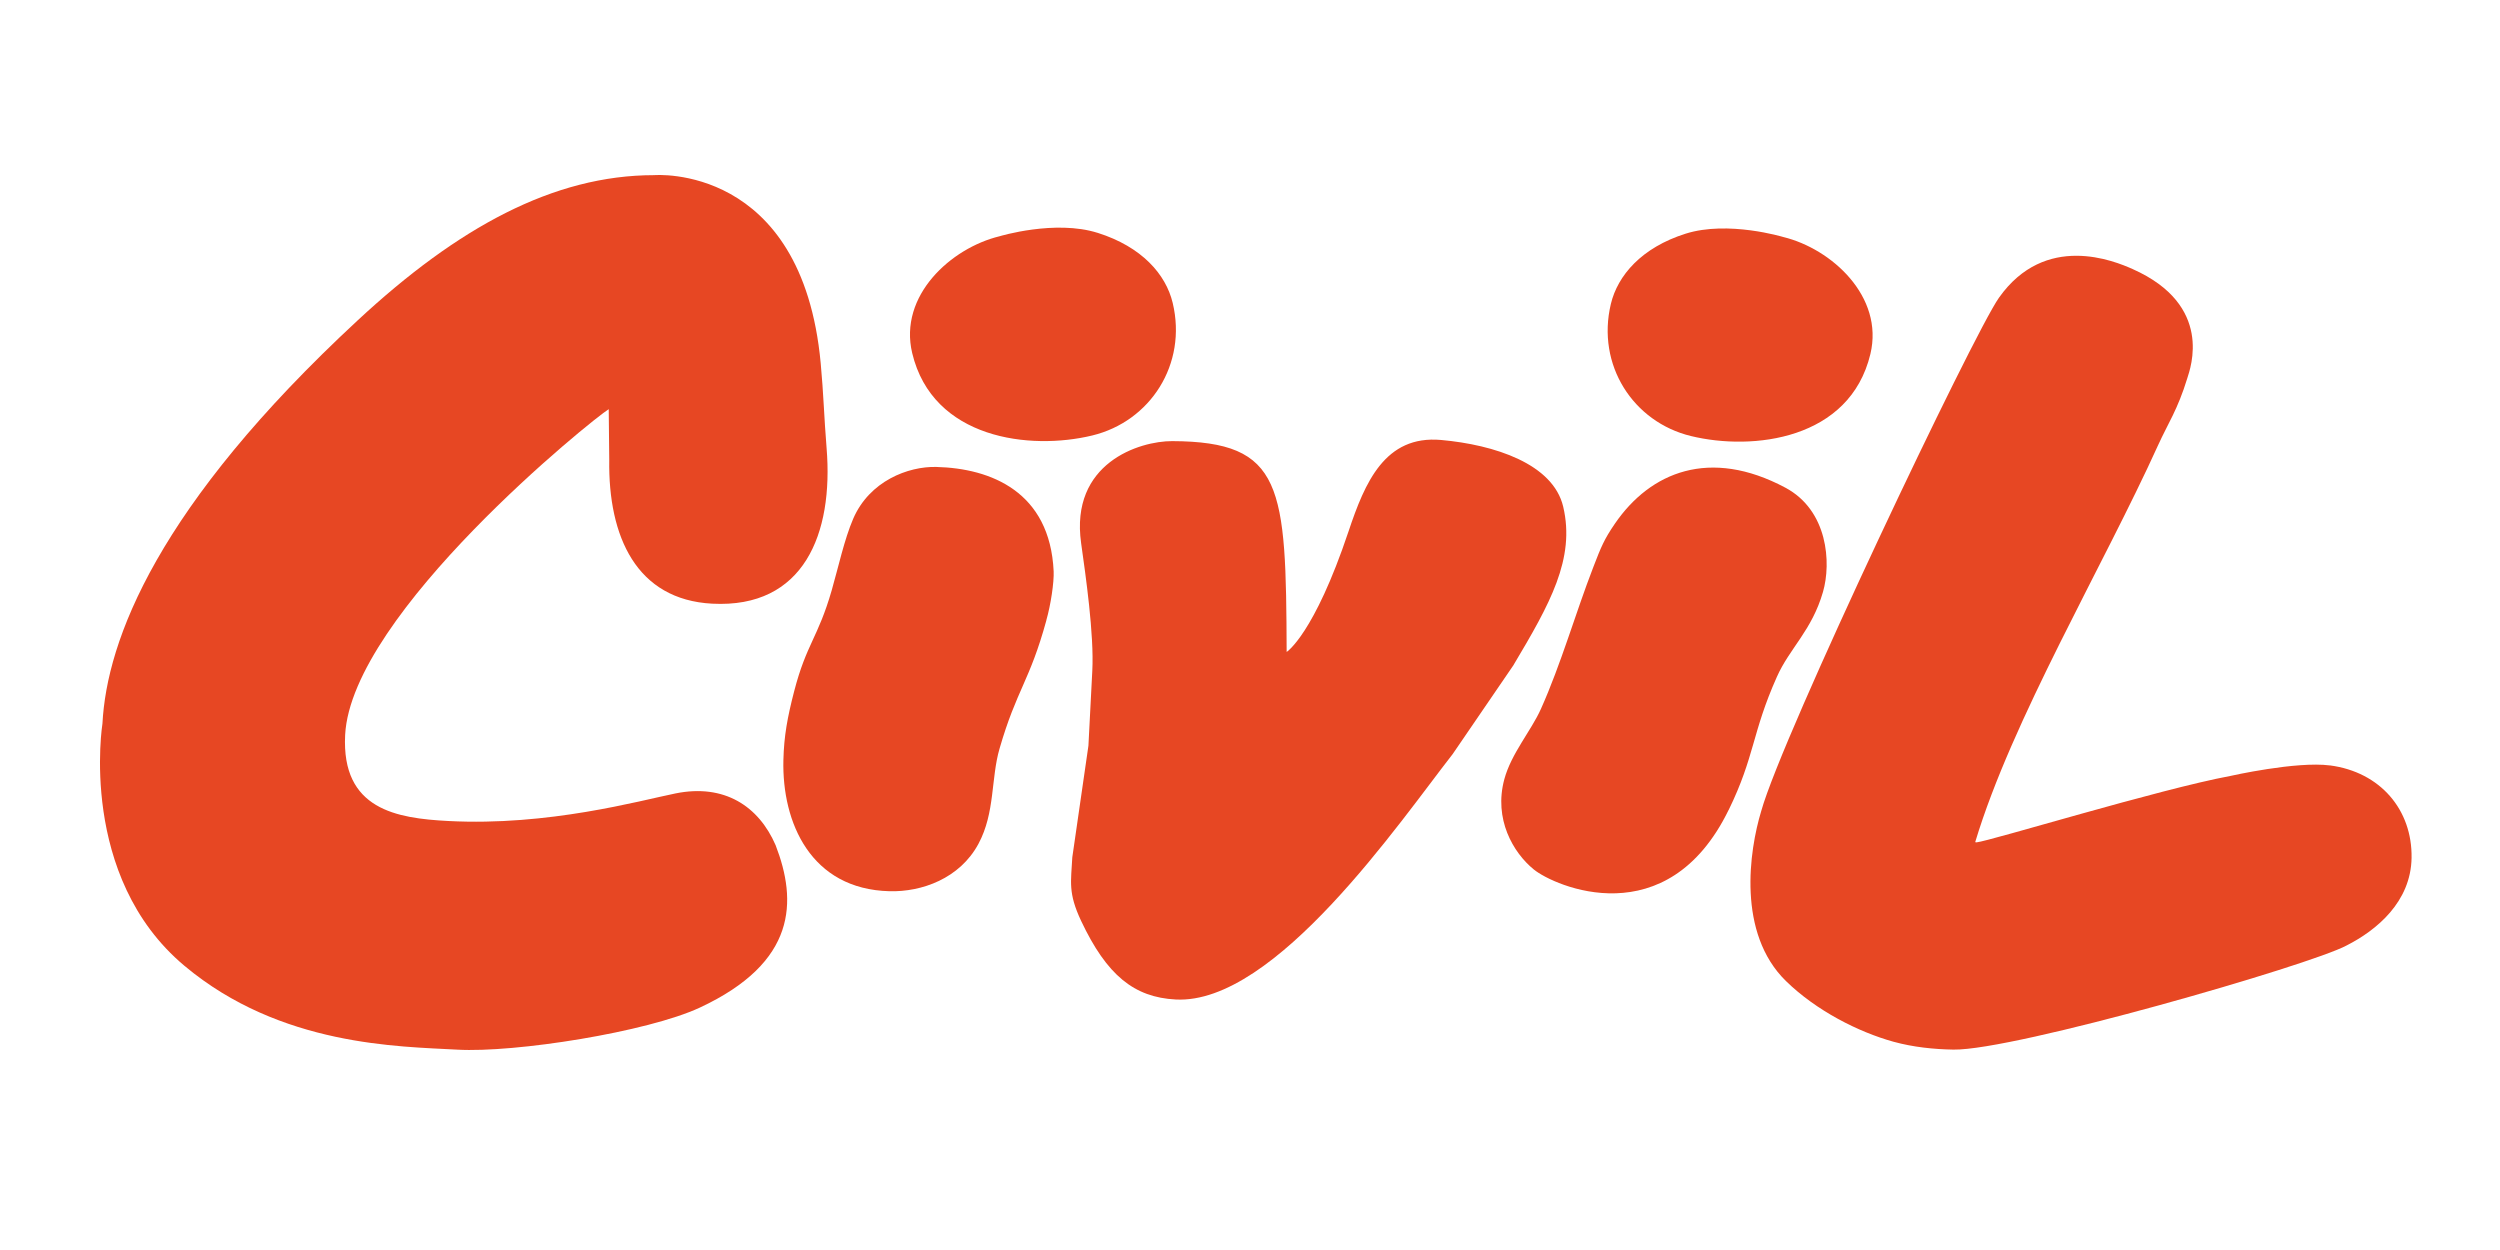
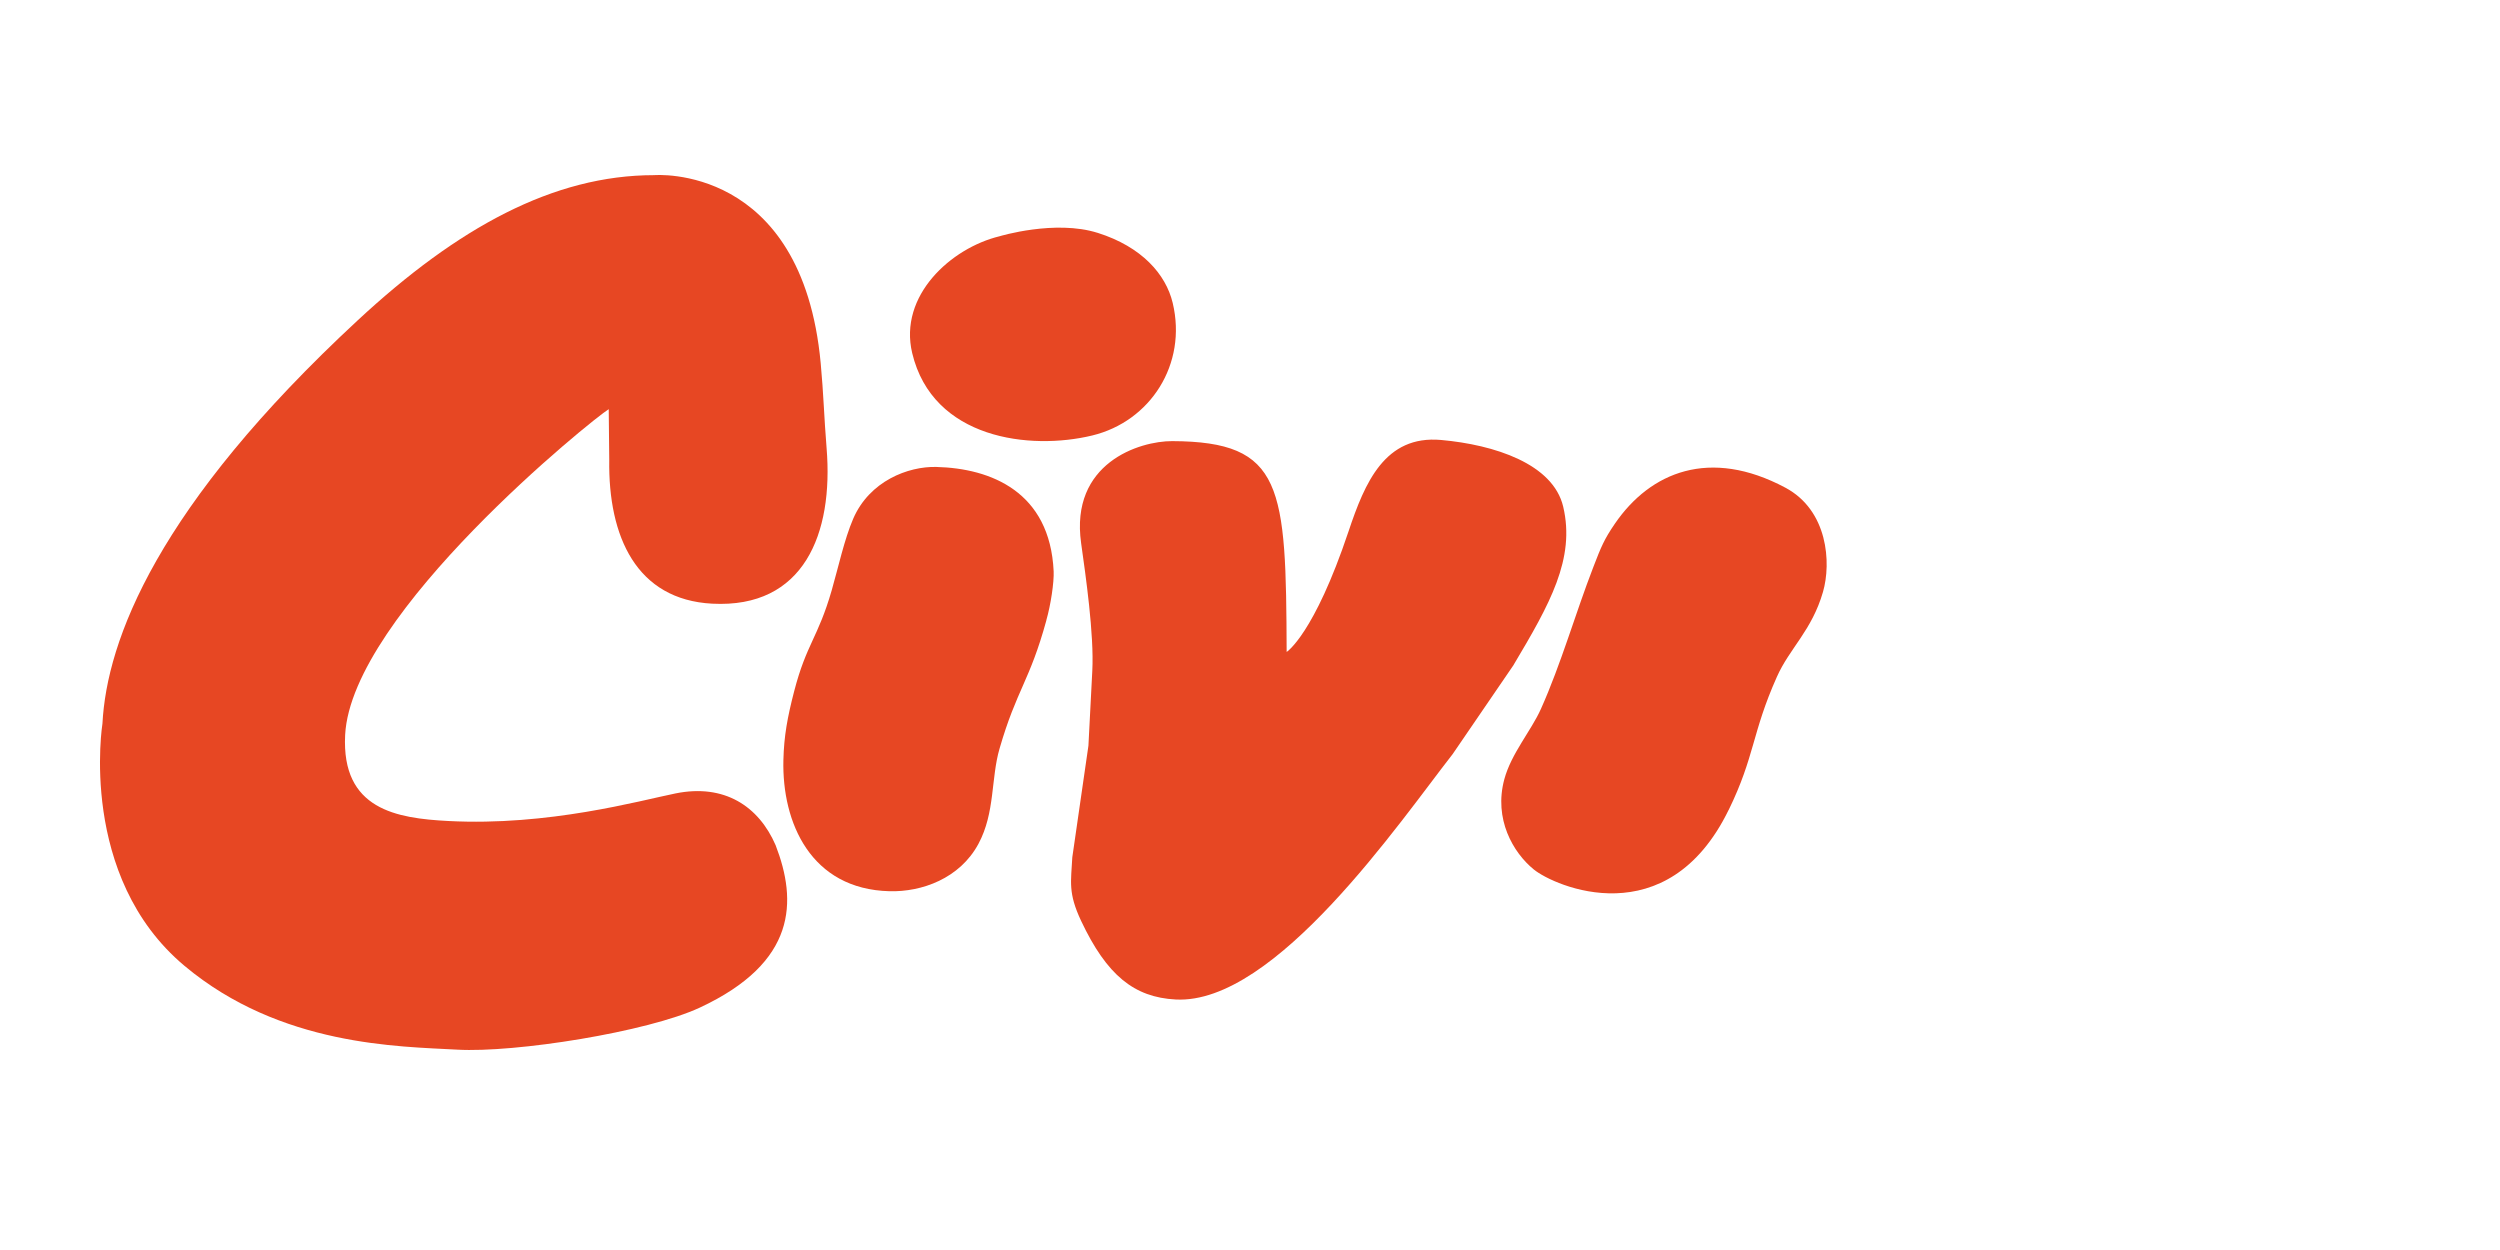
<svg xmlns="http://www.w3.org/2000/svg" width="100" height="50" viewBox="0 0 100 50" fill="none">
  <rect width="100" height="50" fill="white" />
  <path fill-rule="evenodd" clip-rule="evenodd" d="M32.828 14.527C32.942 15.748 32.962 16.677 33.064 17.928C33.343 21.356 32.153 24.34 28.488 24.147C25.462 23.987 24.324 21.473 24.37 18.395L24.349 16.367C23.738 16.733 14.059 24.531 13.806 29.396C13.651 32.388 15.878 32.733 17.93 32.84C21.932 33.051 25.582 32.028 27.026 31.736C28.967 31.344 30.345 32.24 31.025 33.809C31.885 36.041 31.885 38.488 27.997 40.302C25.901 41.281 20.601 42.118 18.291 41.986C15.978 41.856 11.228 41.856 7.38 38.634C3.113 35.061 4.098 28.943 4.098 28.943C4.271 25.612 6.286 20.25 14.317 12.805C18.303 9.108 22.132 7.006 26.168 7.006C26.168 7.006 32.082 6.51 32.828 14.527Z" fill="#E74723" />
  <path fill-rule="evenodd" clip-rule="evenodd" d="M41.855 24.813C41.187 27.253 40.669 27.572 39.982 29.944C39.634 31.14 39.806 32.51 39.139 33.751C38.39 35.146 36.865 35.682 35.583 35.649C32.433 35.57 31.274 32.907 31.336 30.4C31.36 29.436 31.495 28.701 31.767 27.649C32.258 25.754 32.72 25.512 33.267 23.617C33.535 22.685 33.77 21.585 34.127 20.752C34.779 19.239 36.33 18.649 37.454 18.678C39.634 18.733 41.998 19.668 42.146 22.852C42.166 23.286 42.029 24.202 41.853 24.811L41.855 24.813Z" fill="#E74723" />
-   <path fill-rule="evenodd" clip-rule="evenodd" d="M93.201 30.618C91.856 30.441 89.214 31.038 89.214 31.038C86.386 31.564 79.582 33.646 79.064 33.694C79 33.7 79.012 33.672 79.012 33.672C80.483 28.787 84.131 22.645 86.323 17.809C86.718 16.938 87.105 16.394 87.493 15.126C87.615 14.729 88.554 12.212 85.309 10.764C84.578 10.438 81.813 9.286 79.957 11.911C78.927 13.37 71.286 29.424 70.448 32.446C69.968 34.029 69.478 37.324 71.437 39.241C72.652 40.428 74.34 41.282 75.741 41.67C76.526 41.886 77.361 41.972 78.14 41.984C80.564 42.025 92.421 38.599 93.86 37.821C95.08 37.203 96.435 36.066 96.463 34.314C96.494 32.395 95.215 30.881 93.198 30.616L93.201 30.618Z" fill="#E74723" />
  <path fill-rule="evenodd" clip-rule="evenodd" d="M60.544 26.599L58.104 30.167C56.003 32.851 51.014 40.191 47.028 39.98C45.365 39.893 44.272 39.012 43.245 36.836C42.715 35.711 42.842 35.273 42.892 34.293L43.537 29.827L43.692 26.833C43.768 25.383 43.424 23.001 43.245 21.727C42.795 18.526 45.567 17.641 46.891 17.645C51.335 17.664 51.441 19.444 51.466 26.078C51.466 26.078 52.557 25.39 53.943 21.251C54.594 19.306 55.395 17.397 57.646 17.599C59.77 17.79 62.122 18.548 62.528 20.267C63.019 22.349 61.99 24.169 60.542 26.599" fill="#E74723" />
  <path fill-rule="evenodd" clip-rule="evenodd" d="M43.91 9.315C45.673 9.873 46.634 10.971 46.908 12.117C47.494 14.567 46.016 16.855 43.691 17.419C41.206 18.022 37.311 17.567 36.488 14.124C35.938 11.821 38.045 9.919 39.984 9.45C39.984 9.45 42.204 8.776 43.908 9.315H43.91Z" fill="#E74723" />
  <path fill-rule="evenodd" clip-rule="evenodd" d="M69.146 32.401C70.201 30.238 70.07 29.323 71.076 27.073C71.58 25.934 72.476 25.218 72.92 23.675C73.254 22.517 73.122 20.415 71.411 19.505C68.393 17.898 66.017 18.877 64.599 20.942C64.163 21.577 64.041 21.884 63.734 22.68C63.028 24.503 62.443 26.56 61.636 28.359C61.24 29.241 60.453 30.136 60.173 31.169C59.743 32.761 60.523 34.102 61.348 34.776C62.173 35.45 66.685 37.444 69.145 32.398L69.146 32.401Z" fill="#E74723" />
-   <path fill-rule="evenodd" clip-rule="evenodd" d="M67.422 9.348C65.664 9.904 64.707 11.016 64.434 12.159C63.852 14.6 65.324 16.88 67.639 17.442C70.115 18.044 73.996 17.59 74.816 14.159C75.365 11.864 73.265 9.951 71.332 9.481C71.332 9.481 69.12 8.809 67.422 9.348Z" fill="#E74723" />
</svg>